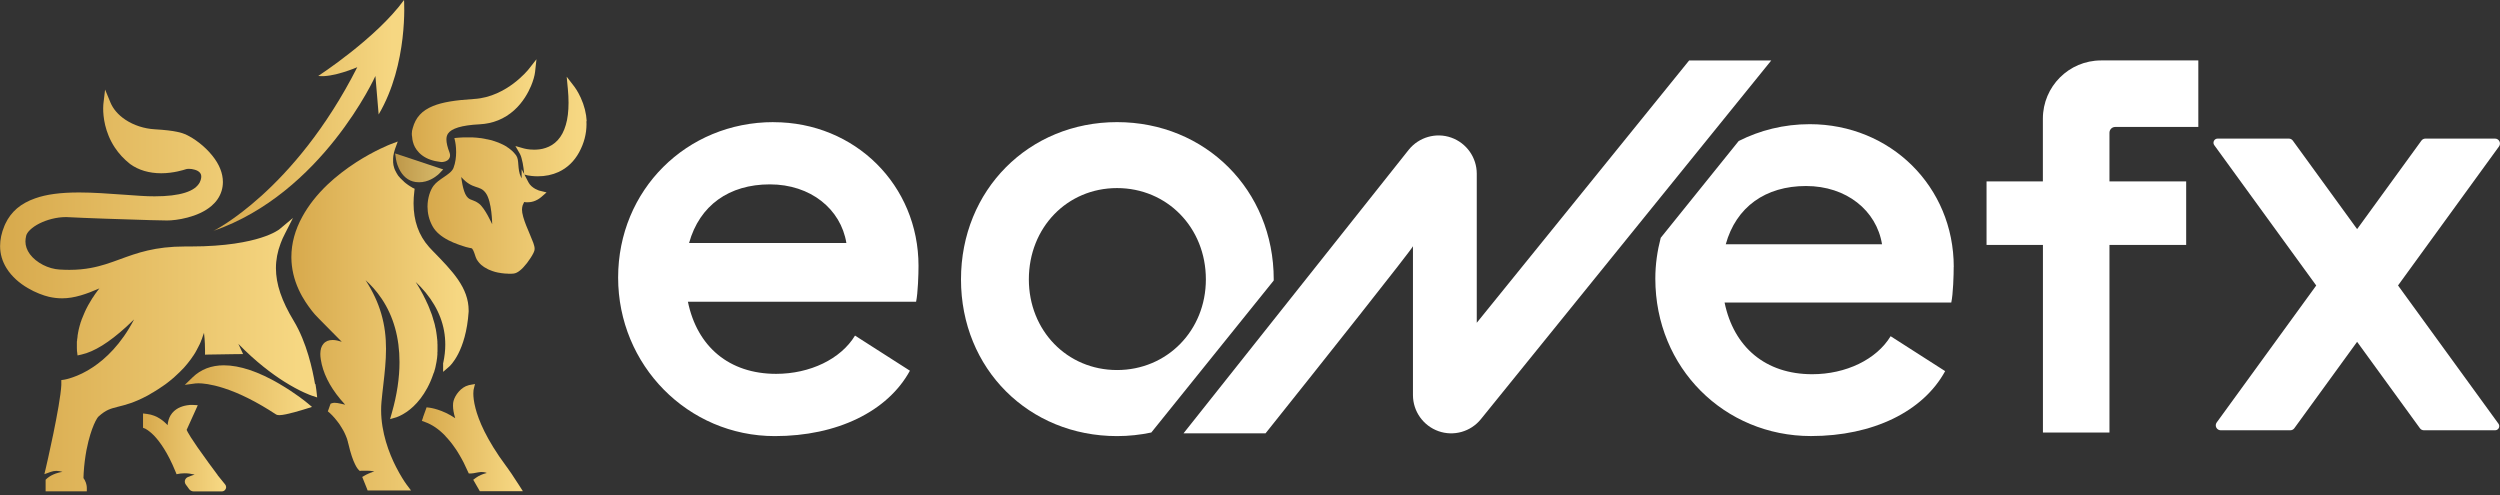
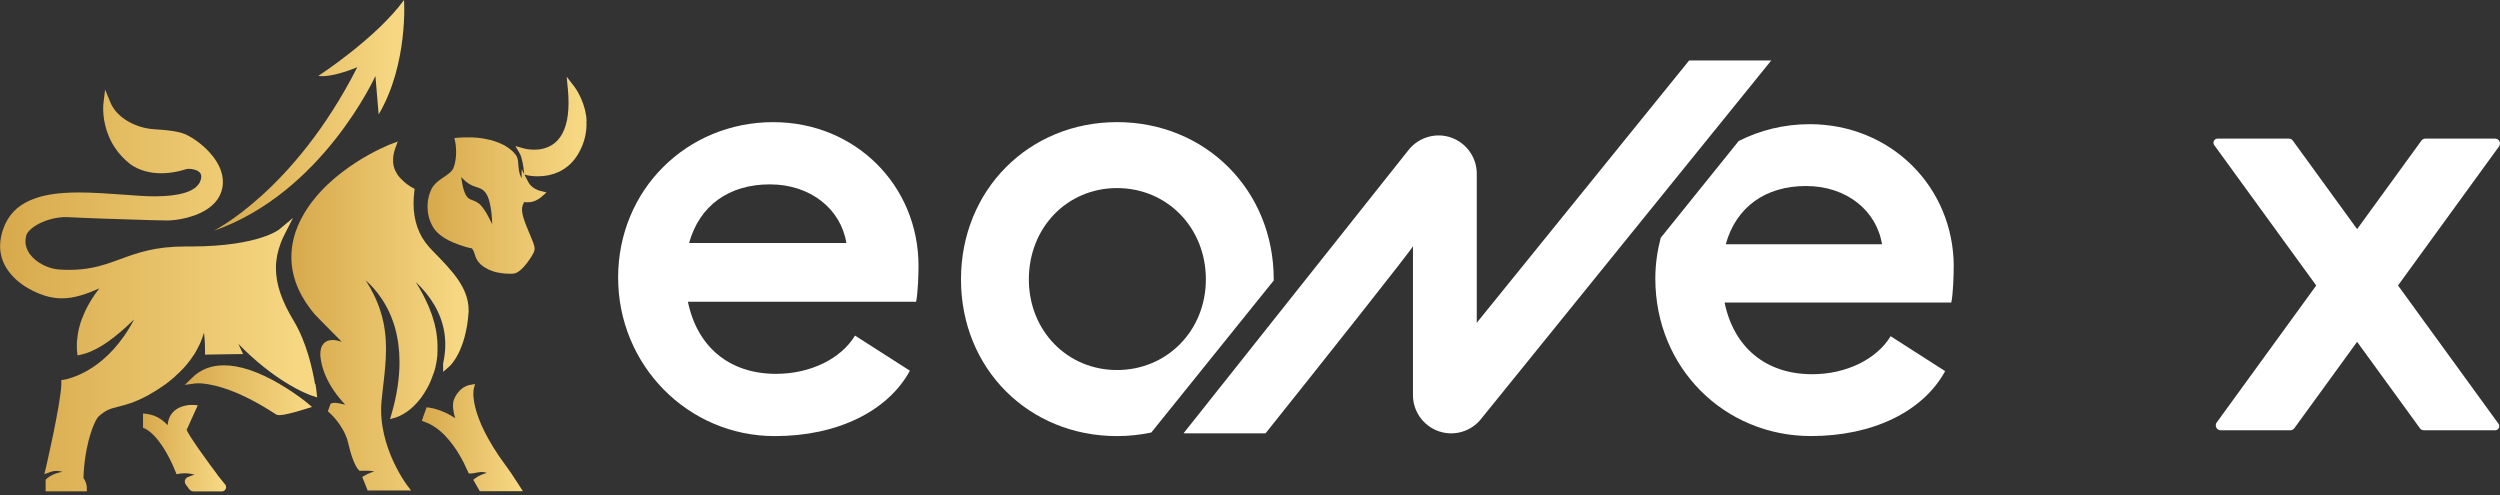
<svg xmlns="http://www.w3.org/2000/svg" width="207" height="41" viewBox="0 0 207 41" fill="none">
  <rect x="0" y="0" width="207" height="41" fill="#333333" stroke="none" />
  <g clip-path="url(#clip0_2133_466)">
    <path d="M17.654 19.125C26.701 15.992 31.084 6.293 31.084 6.293L31.352 9.477C33.821 5.295 33.454 -2.86102e-05 33.454 -2.86102e-05C31.156 3.168 26.351 6.288 26.351 6.288C27.532 6.45 29.583 5.564 29.583 5.564C24.356 15.847 17.65 19.134 17.65 19.134L17.654 19.125Z" fill="url(#paint0_linear_2133_466)" />
    <path d="M26.087 31.821C25.887 30.623 25.396 28.347 24.322 26.569C23.324 24.919 22.847 23.525 22.847 22.203C22.847 21.508 22.979 20.83 23.239 20.144C23.333 19.884 23.452 19.62 23.589 19.36L24.258 18.047L23.124 18.993C23.124 18.993 23.115 19.002 23.107 19.006C23.094 19.014 23.073 19.031 23.047 19.048C22.992 19.087 22.902 19.142 22.779 19.206C22.536 19.338 22.156 19.513 21.602 19.688C20.57 20.016 18.72 20.408 15.795 20.408H15.331C12.824 20.408 11.357 20.945 9.946 21.461C9.537 21.611 9.153 21.751 8.744 21.879C8.057 22.092 7.094 22.344 5.751 22.344C5.491 22.344 5.222 22.335 4.945 22.318H4.937C4.476 22.293 3.986 22.152 3.555 21.93C3.121 21.704 2.737 21.398 2.477 21.048C2.229 20.711 2.106 20.357 2.106 19.991C2.106 19.846 2.127 19.701 2.161 19.551V19.543C2.195 19.377 2.319 19.193 2.511 19.014C2.703 18.835 2.959 18.656 3.265 18.503C3.879 18.196 4.672 17.974 5.47 17.974C5.542 17.974 5.615 17.974 5.683 17.983C6.911 18.051 10.402 18.17 12.432 18.226C13.109 18.247 13.621 18.255 13.838 18.255C14.209 18.255 14.84 18.196 15.531 18.012C16.217 17.833 16.951 17.531 17.518 17.045C17.893 16.721 18.191 16.316 18.345 15.812C18.345 15.804 18.345 15.796 18.353 15.787C18.422 15.553 18.456 15.314 18.456 15.071C18.456 14.354 18.166 13.617 17.594 12.905C16.925 12.061 16.047 11.451 15.433 11.161H15.424V11.153H15.416C15.416 11.153 15.39 11.14 15.377 11.131C15.228 11.072 15.024 10.986 14.636 10.91C14.252 10.829 13.685 10.756 12.811 10.705C11.937 10.654 11.072 10.373 10.381 9.912C9.793 9.52 9.366 9.025 9.145 8.488L8.701 7.414L8.565 8.565C8.565 8.591 8.543 8.74 8.543 8.983C8.543 9.631 8.663 10.935 9.503 12.21C9.839 12.722 10.266 13.178 10.76 13.57H10.769V13.579C11.477 14.09 12.351 14.346 13.357 14.346C14.363 14.346 15.25 14.06 15.412 14.005C15.412 14.005 15.454 13.992 15.497 13.988C15.535 13.979 15.586 13.979 15.646 13.979C15.787 13.979 15.962 14.001 16.124 14.052C16.29 14.099 16.439 14.175 16.537 14.282C16.622 14.376 16.665 14.482 16.665 14.623C16.665 14.755 16.627 14.913 16.541 15.092V15.101C16.439 15.284 16.294 15.45 16.09 15.595C15.889 15.74 15.629 15.859 15.318 15.957C14.695 16.154 13.851 16.256 12.798 16.256C12.444 16.256 12.065 16.243 11.673 16.218C11.178 16.192 10.671 16.154 10.176 16.115C8.974 16.03 7.729 15.936 6.557 15.936C5.005 15.936 3.845 16.09 2.899 16.427C2.311 16.635 1.816 16.908 1.407 17.253C1.002 17.603 0.682 18.021 0.447 18.52C0.413 18.592 0.388 18.652 0.362 18.712C0.123 19.287 0.008 19.841 0.008 20.374C0.008 21.018 0.183 21.628 0.533 22.195C0.98 22.919 1.633 23.461 2.289 23.845C2.941 24.233 3.602 24.467 4.046 24.574C4.425 24.659 4.779 24.701 5.137 24.701C5.632 24.701 6.135 24.62 6.685 24.459C7.158 24.322 7.665 24.126 8.232 23.879C8.211 23.904 8.194 23.93 8.173 23.951C8.155 23.977 8.138 23.994 8.121 24.019C8.1 24.045 8.083 24.07 8.066 24.092L8.057 24.1C8.057 24.1 8.032 24.139 8.019 24.156C8.002 24.181 7.985 24.198 7.968 24.224L7.959 24.233L7.951 24.25C7.951 24.25 7.925 24.284 7.912 24.297C7.9 24.322 7.883 24.339 7.87 24.36L7.861 24.373L7.849 24.39C7.849 24.39 7.827 24.42 7.819 24.437C7.802 24.459 7.789 24.476 7.776 24.497L7.768 24.514L7.755 24.535C7.755 24.535 7.733 24.561 7.729 24.574C7.704 24.612 7.682 24.646 7.657 24.676C7.64 24.706 7.623 24.731 7.601 24.761L7.593 24.778C7.593 24.778 7.567 24.821 7.554 24.846C7.546 24.859 7.533 24.876 7.529 24.889L7.516 24.91L7.507 24.923C7.507 24.923 7.482 24.962 7.473 24.979C7.465 24.996 7.452 25.013 7.444 25.03L7.435 25.047L7.426 25.055C7.426 25.055 7.405 25.094 7.397 25.111C7.384 25.128 7.371 25.149 7.362 25.166L7.354 25.179V25.188C7.354 25.188 7.328 25.226 7.316 25.243C7.307 25.264 7.29 25.281 7.282 25.307C7.273 25.332 7.256 25.349 7.247 25.375C7.235 25.401 7.222 25.418 7.209 25.443C7.2 25.465 7.188 25.486 7.179 25.507C7.166 25.533 7.154 25.55 7.141 25.576C7.132 25.597 7.119 25.614 7.111 25.639C7.102 25.661 7.09 25.682 7.081 25.708C7.073 25.729 7.06 25.746 7.051 25.767C7.043 25.793 7.03 25.81 7.021 25.835C7.013 25.857 7 25.874 6.996 25.895C6.987 25.916 6.975 25.938 6.966 25.963C6.957 25.98 6.949 26.002 6.94 26.019V26.032C6.932 26.049 6.923 26.07 6.915 26.087C6.906 26.104 6.902 26.117 6.894 26.134V26.142L6.885 26.155C6.876 26.172 6.872 26.189 6.864 26.211C6.855 26.224 6.855 26.236 6.847 26.249L6.838 26.262V26.279C6.838 26.279 6.821 26.313 6.813 26.33C6.804 26.343 6.804 26.356 6.8 26.369L6.791 26.386L6.783 26.403C6.783 26.403 6.77 26.437 6.761 26.454V26.462C6.74 26.518 6.723 26.573 6.702 26.637L6.693 26.65C6.693 26.65 6.685 26.671 6.685 26.68C6.676 26.697 6.672 26.718 6.663 26.735V26.744V26.756C6.663 26.756 6.655 26.782 6.651 26.791C6.642 26.812 6.638 26.829 6.633 26.846V26.855V26.867C6.633 26.867 6.621 26.893 6.616 26.906C6.616 26.927 6.608 26.944 6.599 26.961V26.974C6.599 26.974 6.591 26.999 6.587 27.012C6.578 27.034 6.578 27.051 6.57 27.076C6.57 27.089 6.561 27.106 6.557 27.123C6.548 27.144 6.548 27.161 6.544 27.183C6.535 27.195 6.535 27.213 6.531 27.23C6.523 27.251 6.523 27.268 6.518 27.285C6.518 27.302 6.51 27.319 6.506 27.332C6.506 27.353 6.497 27.37 6.497 27.387C6.497 27.404 6.489 27.417 6.489 27.434C6.48 27.451 6.48 27.473 6.476 27.49C6.471 27.507 6.467 27.52 6.467 27.537C6.467 27.554 6.459 27.571 6.459 27.592C6.459 27.601 6.459 27.618 6.45 27.63V27.639C6.45 27.639 6.45 27.677 6.442 27.69C6.442 27.703 6.442 27.716 6.433 27.724V27.733V27.741C6.433 27.754 6.433 27.767 6.425 27.78V27.809V27.835C6.425 27.835 6.416 27.861 6.416 27.873V27.899V27.912C6.408 27.971 6.399 28.031 6.39 28.091V28.099L6.382 28.129C6.382 28.138 6.382 28.151 6.382 28.159V28.21L6.373 28.24V28.257L6.365 28.287V28.33V28.359V28.389C6.365 28.402 6.365 28.415 6.365 28.428V28.457V28.496V28.521V28.56V28.585V28.747V28.756V28.807C6.365 28.909 6.373 28.986 6.373 29.037V29.046C6.373 29.08 6.373 29.101 6.382 29.105L6.42 29.43L6.744 29.357C7.269 29.242 7.84 28.99 8.462 28.607C9.081 28.223 9.75 27.703 10.462 27.055C10.692 26.846 10.91 26.641 11.101 26.45C10.027 28.521 8.718 29.715 7.729 30.38C7.068 30.828 6.471 31.088 6.037 31.237C5.636 31.382 5.376 31.425 5.337 31.433L5.077 31.472V31.732C5.077 31.783 5.077 31.834 5.077 31.889C5.056 32.307 4.967 32.934 4.847 33.65C4.724 34.366 4.57 35.164 4.417 35.91C4.11 37.402 3.811 38.689 3.803 38.719L3.675 39.261L4.199 39.073C4.353 39.018 4.51 38.988 4.672 38.988C4.843 38.988 5.013 39.022 5.175 39.073C5.056 39.09 4.932 39.111 4.822 39.145C4.216 39.307 3.888 39.614 3.871 39.636L3.777 39.721V40.685H7.188V40.386C7.188 40.331 7.179 40.049 7.017 39.751C6.987 39.696 6.949 39.64 6.911 39.585C6.911 39.444 6.919 39.299 6.928 39.163C6.97 38.446 7.06 37.815 7.158 37.278C7.26 36.741 7.38 36.298 7.482 35.965C7.674 35.343 7.878 34.895 8.032 34.652C8.083 34.571 8.126 34.516 8.16 34.486C8.467 34.209 8.718 34.042 8.974 33.927C9.234 33.812 9.494 33.748 9.814 33.667C10.381 33.526 11.097 33.347 12.159 32.785C12.218 32.755 12.278 32.721 12.338 32.687C12.351 32.678 12.363 32.674 12.376 32.661L12.393 32.653C12.432 32.627 12.474 32.606 12.513 32.58C12.534 32.572 12.551 32.554 12.576 32.542C12.615 32.52 12.653 32.499 12.696 32.474L12.717 32.465C12.717 32.465 12.743 32.448 12.751 32.439C12.807 32.405 12.862 32.375 12.918 32.341L12.939 32.328L12.947 32.32C12.994 32.294 13.037 32.265 13.08 32.235C13.092 32.226 13.109 32.218 13.122 32.209L13.135 32.201C13.169 32.179 13.207 32.158 13.237 32.132C13.259 32.12 13.276 32.107 13.293 32.094C13.331 32.069 13.365 32.043 13.399 32.022L13.416 32.013C13.416 32.013 13.438 32 13.446 31.992C13.497 31.958 13.549 31.919 13.595 31.889L13.613 31.877L13.625 31.868C13.664 31.838 13.702 31.813 13.745 31.783L13.779 31.757L13.787 31.749C13.826 31.723 13.86 31.693 13.89 31.672L13.898 31.663L13.932 31.638C13.971 31.608 14.013 31.578 14.052 31.544L14.06 31.536C14.111 31.497 14.158 31.459 14.205 31.421C14.252 31.382 14.295 31.344 14.337 31.305L14.346 31.297H14.354C14.397 31.259 14.44 31.22 14.478 31.182C14.751 30.939 15.007 30.687 15.241 30.436C15.313 30.35 15.39 30.265 15.459 30.18V30.171H15.467C15.501 30.133 15.531 30.09 15.565 30.052C15.629 29.967 15.693 29.886 15.753 29.805L15.77 29.788C15.795 29.749 15.825 29.715 15.851 29.672C15.881 29.63 15.906 29.587 15.936 29.549L15.944 29.54V29.532C15.97 29.502 15.991 29.468 16.017 29.434L16.034 29.408C16.085 29.336 16.132 29.259 16.175 29.186L16.188 29.161V29.152C16.209 29.127 16.226 29.097 16.243 29.067V29.059L16.252 29.041C16.273 29.003 16.294 28.969 16.315 28.935V28.926V28.918C16.332 28.888 16.349 28.858 16.367 28.828L16.384 28.794C16.396 28.769 16.413 28.739 16.426 28.713V28.705L16.439 28.688C16.456 28.654 16.473 28.619 16.49 28.585L16.499 28.564L16.507 28.555C16.516 28.53 16.533 28.5 16.546 28.479L16.558 28.445C16.571 28.419 16.584 28.389 16.597 28.359V28.351L16.605 28.342C16.618 28.308 16.631 28.274 16.644 28.244L16.652 28.219V28.21C16.665 28.185 16.678 28.163 16.686 28.138V28.129L16.699 28.104C16.708 28.07 16.725 28.04 16.738 28.01V28.001V27.993C16.746 27.967 16.759 27.942 16.767 27.916L16.776 27.882C16.776 27.882 16.793 27.839 16.801 27.814V27.805L16.81 27.788C16.819 27.758 16.831 27.728 16.84 27.699L16.848 27.686V27.677C16.857 27.652 16.865 27.63 16.874 27.609L16.882 27.579C16.882 27.579 16.891 27.562 16.891 27.554C16.972 28.206 16.976 28.833 16.976 29.007V29.366L17.283 29.357L19.466 29.323H19.662L20.127 29.314L19.931 28.892L19.735 28.47C21.188 29.967 22.527 30.956 23.491 31.57C24.868 32.444 25.776 32.746 25.814 32.759L26.262 32.908L26.21 32.444C26.21 32.444 26.185 32.184 26.117 31.774L26.087 31.821Z" fill="url(#paint1_linear_2133_466)" />
    <path d="M42.386 39.273C42.386 39.273 42.377 39.261 42.377 39.252C42.368 39.244 42.368 39.239 42.36 39.231C42.258 39.077 42.113 38.864 41.993 38.706C41.959 38.664 41.925 38.621 41.895 38.574C41.077 37.474 40.51 36.519 40.113 35.726C39.717 34.929 39.495 34.285 39.371 33.804C39.226 33.249 39.192 32.844 39.192 32.584C39.192 32.375 39.218 32.265 39.218 32.248L39.329 31.791L38.864 31.881C38.838 31.889 38.813 31.889 38.796 31.898C38.48 31.979 38.203 32.179 37.99 32.422C37.777 32.661 37.619 32.947 37.551 33.203C37.521 33.309 37.508 33.437 37.508 33.582C37.508 33.872 37.564 34.221 37.692 34.627C36.609 33.893 35.624 33.765 35.564 33.757L35.321 33.727L35.24 33.957L35.027 34.545V34.567L34.929 34.848L35.206 34.95C35.782 35.155 36.34 35.539 36.873 36.093V36.102C36.92 36.148 36.967 36.2 37.01 36.251L37.026 36.268C37.09 36.34 37.154 36.413 37.218 36.489C37.244 36.524 37.274 36.553 37.299 36.588C37.342 36.643 37.385 36.698 37.431 36.754C37.474 36.813 37.521 36.877 37.572 36.95C37.611 37.001 37.645 37.048 37.675 37.095C37.713 37.15 37.751 37.206 37.79 37.261C37.828 37.317 37.862 37.372 37.896 37.427C37.913 37.453 37.93 37.483 37.947 37.513C37.973 37.555 38.003 37.598 38.024 37.641C38.058 37.696 38.088 37.747 38.118 37.803C38.139 37.841 38.156 37.875 38.178 37.905C38.233 38.003 38.284 38.101 38.335 38.195C38.361 38.242 38.382 38.284 38.404 38.327C38.557 38.634 38.659 38.86 38.706 38.971C38.715 38.996 38.728 39.013 38.732 39.026L38.813 39.201H39H39.017C39.128 39.201 39.243 39.175 39.38 39.15C39.52 39.124 39.67 39.094 39.819 39.082C39.955 39.082 40.053 39.09 40.126 39.107C40.198 39.12 40.25 39.137 40.305 39.163C39.951 39.248 39.644 39.389 39.401 39.563L39.184 39.725L39.32 39.96L39.644 40.523L39.729 40.672H43.294L42.999 40.207C42.999 40.207 42.68 39.713 42.381 39.265L42.386 39.273Z" fill="url(#paint2_linear_2133_466)" />
-     <path d="M33.181 12.858L32.716 12.705L32.789 13.191C32.789 13.191 32.84 13.544 33.019 13.924C33.168 14.248 33.36 14.512 33.595 14.708C33.829 14.904 34.102 15.024 34.405 15.071C34.503 15.084 34.601 15.092 34.699 15.092C35.078 15.092 35.415 14.985 35.684 14.853C35.948 14.721 36.148 14.568 36.259 14.474C36.327 14.418 36.361 14.376 36.37 14.371L36.626 14.103L36.698 14.026L36.246 13.877L33.185 12.858H33.181Z" fill="url(#paint3_linear_2133_466)" />
    <path d="M35.918 30.892L35.931 30.849V30.841C35.939 30.815 35.948 30.794 35.956 30.768V30.76C35.956 30.76 35.965 30.734 35.969 30.721V30.713L35.978 30.687V30.679C35.978 30.679 35.986 30.64 35.995 30.623V30.615L36.003 30.598L36.012 30.576V30.564C36.012 30.564 36.02 30.529 36.029 30.512V30.504L36.037 30.474C36.037 30.474 36.037 30.453 36.046 30.44V30.427L36.054 30.414V30.393C36.054 30.393 36.063 30.363 36.067 30.346L36.076 30.291C36.076 30.269 36.084 30.252 36.089 30.235V30.227C36.089 30.227 36.097 30.197 36.097 30.18V30.171L36.106 30.154C36.106 30.12 36.114 30.09 36.123 30.056V30.043C36.123 30.043 36.131 30.026 36.131 30.018C36.131 30.009 36.131 29.997 36.14 29.992V29.975C36.148 29.95 36.148 29.92 36.153 29.894V29.886C36.153 29.886 36.161 29.873 36.161 29.864C36.161 29.856 36.161 29.847 36.161 29.839V29.826C36.17 29.8 36.17 29.775 36.174 29.753V29.736C36.174 29.736 36.174 29.711 36.182 29.698C36.182 29.681 36.182 29.668 36.191 29.655V29.621C36.191 29.621 36.199 29.587 36.199 29.566V29.54V29.528C36.199 29.506 36.199 29.489 36.208 29.472C36.208 29.455 36.208 29.442 36.208 29.43C36.208 29.404 36.208 29.387 36.217 29.361V29.336C36.217 29.336 36.217 29.306 36.217 29.293V29.276V29.267C36.217 29.25 36.217 29.233 36.217 29.221V29.169C36.217 29.169 36.217 29.127 36.225 29.105V29.012V28.926C36.225 28.914 36.225 28.901 36.225 28.888V28.722C36.225 28.683 36.225 28.649 36.225 28.615V28.521C36.225 28.492 36.225 28.462 36.217 28.432V28.385C36.217 28.385 36.217 28.355 36.217 28.342C36.217 28.317 36.217 28.3 36.217 28.274C36.217 28.249 36.217 28.232 36.208 28.206V28.18V28.142V28.134L36.199 28.095C36.199 28.07 36.199 28.048 36.191 28.027C36.191 27.984 36.182 27.942 36.178 27.895C36.178 27.878 36.178 27.861 36.17 27.839V27.826C36.161 27.797 36.161 27.762 36.157 27.728C36.157 27.707 36.148 27.686 36.148 27.66C36.14 27.622 36.14 27.588 36.131 27.549V27.532C36.131 27.532 36.123 27.507 36.123 27.494C36.114 27.443 36.106 27.392 36.097 27.336C36.097 27.323 36.089 27.311 36.089 27.294V27.276C36.08 27.238 36.072 27.204 36.063 27.17C36.054 27.144 36.054 27.127 36.046 27.102C36.037 27.063 36.029 27.025 36.02 26.982V26.965C36.02 26.965 36.012 26.94 36.012 26.927C35.999 26.872 35.982 26.816 35.969 26.761C35.969 26.752 35.961 26.739 35.961 26.727L35.952 26.709C35.944 26.671 35.931 26.624 35.918 26.586C35.91 26.56 35.905 26.543 35.897 26.522C35.888 26.484 35.871 26.437 35.858 26.398V26.377C35.858 26.377 35.85 26.351 35.846 26.343C35.824 26.283 35.807 26.224 35.79 26.164C35.79 26.155 35.782 26.147 35.782 26.138V26.125C35.76 26.074 35.743 26.027 35.726 25.976C35.718 25.959 35.713 25.938 35.705 25.921C35.688 25.878 35.671 25.831 35.654 25.789L35.645 25.772C35.645 25.772 35.637 25.746 35.632 25.733C35.607 25.665 35.581 25.605 35.56 25.55V25.541C35.534 25.482 35.509 25.418 35.479 25.345L35.466 25.32V25.311C35.441 25.252 35.411 25.192 35.385 25.132L35.377 25.119L35.368 25.102C35.334 25.03 35.304 24.966 35.274 24.898L35.266 24.872L35.257 24.859C35.232 24.804 35.202 24.748 35.176 24.693C35.168 24.672 35.155 24.655 35.146 24.638C35.121 24.578 35.091 24.518 35.061 24.463L35.053 24.45L35.044 24.429C35.01 24.365 34.972 24.297 34.933 24.224C34.925 24.211 34.92 24.198 34.908 24.186L34.899 24.164C34.873 24.113 34.844 24.062 34.814 24.011L34.805 23.998C34.805 23.998 34.788 23.964 34.78 23.947C34.737 23.87 34.694 23.802 34.656 23.738L34.648 23.73V23.721C34.609 23.657 34.567 23.597 34.528 23.525C34.515 23.503 34.507 23.486 34.49 23.469V23.461C34.464 23.422 34.439 23.388 34.417 23.346C34.686 23.597 34.967 23.887 35.24 24.22C36.327 25.546 36.869 26.987 36.869 28.53C36.869 29.024 36.813 29.523 36.703 30.031L36.69 30.061V30.79L37.184 30.363C37.223 30.333 37.568 30.022 37.939 29.302C38.306 28.585 38.694 27.456 38.804 25.801V25.789C38.804 25.763 38.804 25.733 38.804 25.712C38.804 24.765 38.468 23.951 37.935 23.167C37.397 22.382 36.656 21.619 35.833 20.779L35.679 20.617C35.624 20.562 35.577 20.506 35.526 20.451C34.673 19.492 34.243 18.285 34.243 16.84C34.243 16.52 34.264 16.188 34.306 15.847L34.332 15.629L34.136 15.535L34.127 15.527H34.119V15.518H34.11L34.102 15.51H34.093V15.501L34.081 15.493H34.072L34.059 15.484L34.051 15.476L34.038 15.467H34.029L34.012 15.454H34.004L33.987 15.442L33.978 15.433L33.961 15.425H33.953L33.936 15.408L33.927 15.399L33.906 15.39L33.897 15.382L33.872 15.369L33.863 15.361L33.838 15.344H33.829C33.829 15.344 33.812 15.326 33.803 15.318H33.795C33.795 15.318 33.774 15.301 33.761 15.292C33.71 15.254 33.658 15.22 33.612 15.182C33.612 15.182 33.586 15.156 33.573 15.152L33.565 15.143C33.565 15.143 33.543 15.126 33.535 15.118L33.522 15.109C33.522 15.109 33.505 15.092 33.496 15.084L33.488 15.075H33.479C33.479 15.075 33.462 15.054 33.454 15.049L33.441 15.037C33.441 15.037 33.42 15.024 33.416 15.011L33.407 15.002V14.994C33.407 14.994 33.381 14.981 33.377 14.968L33.36 14.956C33.36 14.956 33.343 14.943 33.334 14.93L33.317 14.917C33.317 14.917 33.3 14.9 33.292 14.892L33.275 14.875C33.275 14.875 33.258 14.858 33.249 14.849L33.232 14.832C33.232 14.832 33.215 14.815 33.207 14.806L33.19 14.794C33.19 14.794 33.172 14.772 33.164 14.764L33.147 14.751C33.147 14.751 33.134 14.73 33.121 14.725L33.113 14.708C33.104 14.7 33.096 14.687 33.087 14.678H33.079L33.07 14.661C33.062 14.653 33.053 14.644 33.045 14.636V14.627L33.032 14.619C33.023 14.61 33.015 14.598 33.006 14.589L32.998 14.58L32.989 14.572C32.989 14.572 32.972 14.546 32.964 14.538V14.529L32.955 14.521C32.947 14.512 32.938 14.495 32.929 14.487V14.478L32.921 14.47C32.912 14.457 32.904 14.444 32.895 14.431V14.423C32.87 14.384 32.853 14.35 32.827 14.32V14.312C32.827 14.312 32.806 14.278 32.797 14.261V14.248C32.789 14.235 32.78 14.222 32.772 14.21V14.201L32.763 14.193C32.755 14.184 32.75 14.167 32.746 14.154L32.738 14.146V14.137C32.738 14.137 32.721 14.111 32.712 14.099V14.086L32.703 14.077C32.703 14.069 32.695 14.052 32.691 14.043C32.691 14.035 32.691 14.035 32.682 14.026V14.018C32.682 14.018 32.669 13.992 32.665 13.979C32.665 13.971 32.657 13.966 32.657 13.962V13.954C32.657 13.954 32.648 13.928 32.644 13.915C32.644 13.907 32.635 13.903 32.635 13.89C32.635 13.89 32.627 13.864 32.627 13.851C32.627 13.843 32.618 13.834 32.618 13.826C32.618 13.813 32.61 13.8 32.61 13.787C32.61 13.779 32.61 13.77 32.601 13.762C32.601 13.753 32.593 13.736 32.593 13.723C32.593 13.715 32.593 13.707 32.584 13.698C32.584 13.685 32.576 13.672 32.576 13.66C32.576 13.651 32.576 13.638 32.576 13.63C32.576 13.621 32.567 13.604 32.567 13.591C32.567 13.583 32.567 13.57 32.567 13.566C32.567 13.553 32.567 13.54 32.559 13.523C32.559 13.515 32.559 13.506 32.559 13.498C32.559 13.485 32.559 13.472 32.55 13.459V13.451C32.55 13.451 32.55 13.438 32.55 13.429C32.55 13.412 32.55 13.399 32.55 13.383V13.357C32.55 13.357 32.55 13.323 32.55 13.306V13.28C32.55 13.28 32.55 13.246 32.55 13.229V13.203C32.55 13.203 32.55 13.165 32.55 13.148V13.11C32.55 13.084 32.55 13.058 32.559 13.033V12.999C32.559 12.969 32.567 12.935 32.571 12.896C32.597 12.717 32.644 12.525 32.708 12.338L32.934 11.716L32.316 11.95C32.26 11.976 31.032 12.449 29.51 13.425C28.619 14.001 27.814 14.627 27.114 15.288C26.24 16.124 25.541 17.011 25.034 17.94C24.428 19.036 24.126 20.161 24.126 21.278V21.359C24.139 22.242 24.339 23.124 24.731 23.977C25.098 24.774 25.524 25.341 25.759 25.648C25.788 25.686 25.818 25.725 25.84 25.755C25.895 25.827 25.972 25.921 26.07 26.032C26.168 26.138 26.287 26.266 26.424 26.403C26.692 26.68 27.025 27.012 27.379 27.37C27.656 27.647 27.988 27.98 28.299 28.3C28.044 28.215 27.788 28.151 27.545 28.151C27.383 28.151 27.238 28.176 27.11 28.227C26.982 28.283 26.871 28.359 26.782 28.466C26.697 28.568 26.628 28.688 26.586 28.828C26.547 28.969 26.522 29.127 26.522 29.306C26.522 29.442 26.535 29.591 26.56 29.749C26.726 30.845 27.268 31.958 28.176 33.049C28.312 33.215 28.453 33.373 28.581 33.51C28.453 33.475 28.329 33.446 28.214 33.424C28.018 33.382 27.848 33.352 27.715 33.352C27.643 33.352 27.575 33.36 27.515 33.377L27.374 33.424L27.323 33.561L27.217 33.863L27.144 34.059L27.302 34.192C27.353 34.239 27.626 34.486 27.933 34.891L27.984 34.963L27.993 34.972L28.001 34.98C28.001 34.98 28.031 35.019 28.048 35.044L28.056 35.053L28.069 35.07C28.069 35.07 28.095 35.108 28.108 35.13L28.116 35.138C28.116 35.138 28.125 35.155 28.133 35.164C28.146 35.185 28.159 35.202 28.172 35.223C28.172 35.223 28.18 35.24 28.184 35.249L28.193 35.266C28.193 35.266 28.218 35.304 28.231 35.321C28.24 35.334 28.248 35.351 28.257 35.364C28.27 35.385 28.282 35.402 28.295 35.419C28.304 35.437 28.317 35.453 28.321 35.471C28.334 35.488 28.342 35.509 28.355 35.526L28.385 35.577C28.385 35.577 28.41 35.615 28.419 35.633C28.427 35.654 28.44 35.671 28.449 35.688C28.457 35.705 28.47 35.726 28.479 35.743C28.487 35.761 28.5 35.782 28.508 35.803C28.517 35.82 28.526 35.842 28.534 35.858C28.543 35.876 28.555 35.897 28.564 35.922C28.572 35.944 28.581 35.961 28.589 35.978C28.598 35.999 28.607 36.016 28.615 36.042L28.624 36.055C28.624 36.055 28.632 36.08 28.641 36.093C28.649 36.119 28.658 36.14 28.666 36.161V36.17L28.675 36.187C28.683 36.2 28.688 36.212 28.692 36.225C28.7 36.246 28.709 36.264 28.717 36.289V36.298L28.726 36.315C28.726 36.315 28.734 36.34 28.739 36.353C28.747 36.379 28.756 36.4 28.76 36.426V36.434L28.768 36.46C28.768 36.468 28.777 36.481 28.777 36.489C28.786 36.515 28.794 36.545 28.803 36.575V36.583L28.811 36.605C28.811 36.613 28.811 36.622 28.811 36.63C28.824 36.673 28.837 36.72 28.849 36.762C29.041 37.589 29.233 38.11 29.391 38.429C29.544 38.749 29.655 38.864 29.685 38.894L29.787 38.992L29.928 38.975H29.962H29.988H30.001H30.026H30.035H30.082C30.094 38.975 30.107 38.975 30.12 38.975H30.128C30.167 38.975 30.209 38.975 30.248 38.975H30.474C30.474 38.975 30.512 38.975 30.538 38.983H30.555C30.555 38.983 30.598 38.983 30.623 38.983H30.632C30.687 38.992 30.747 38.996 30.798 39.005L30.858 39.013H30.866C30.866 39.013 30.892 39.013 30.904 39.022H30.922C30.922 39.022 30.934 39.022 30.943 39.03C30.951 39.03 30.964 39.03 30.977 39.03C30.977 39.03 30.99 39.039 30.998 39.039H30.99C30.951 39.052 30.909 39.065 30.866 39.077H30.858L30.84 39.086C30.798 39.103 30.755 39.12 30.708 39.137H30.691C30.644 39.163 30.602 39.18 30.551 39.201H30.538C30.487 39.227 30.44 39.252 30.389 39.273H30.38C30.325 39.299 30.273 39.329 30.222 39.359L29.992 39.491L30.09 39.734L30.367 40.42L30.44 40.612H34.034L33.671 40.13C33.671 40.13 33.403 39.772 33.066 39.171L33.028 39.103C32.955 38.971 32.887 38.839 32.814 38.702L32.797 38.672C32.503 38.097 32.192 37.376 31.957 36.579C31.723 35.778 31.557 34.886 31.557 33.961C31.557 33.731 31.565 33.501 31.587 33.275C31.629 32.802 31.685 32.333 31.736 31.881C31.851 30.879 31.962 29.89 31.962 28.884C31.962 27.933 31.859 26.961 31.561 25.955C31.301 25.072 30.892 24.16 30.269 23.201C30.704 23.584 31.173 24.092 31.604 24.736C32.588 26.202 33.079 27.976 33.079 29.984C33.079 31.288 32.87 32.695 32.448 34.175L32.298 34.703L32.827 34.55C32.827 34.55 33.202 34.43 33.684 34.098C34.021 33.863 34.426 33.51 34.814 33.002C35.206 32.49 35.59 31.826 35.884 30.951L35.922 30.832L35.918 30.892Z" fill="url(#paint4_linear_2133_466)" />
    <path d="M48.58 10.049C48.546 9.392 48.38 8.735 48.086 8.092C47.83 7.533 47.57 7.192 47.557 7.175L46.922 6.352L47.02 7.384C47.058 7.78 47.075 8.151 47.075 8.505C47.075 9.209 47.003 9.827 46.849 10.343C46.7 10.859 46.478 11.281 46.18 11.605C45.881 11.933 45.536 12.129 45.191 12.244C44.85 12.364 44.504 12.393 44.223 12.393C43.754 12.393 43.404 12.3 43.392 12.295L42.675 12.091L43.046 12.734C43.093 12.82 43.14 12.939 43.178 13.071C43.217 13.203 43.255 13.361 43.281 13.506C43.336 13.809 43.374 14.103 43.387 14.252L43.4 14.414L43.191 14.013V14.768C43.17 14.73 43.153 14.691 43.132 14.649C42.978 14.342 42.944 13.971 42.918 13.638C42.91 13.48 42.893 13.336 42.871 13.208C42.846 13.075 42.803 12.96 42.731 12.858C42.701 12.82 42.671 12.777 42.633 12.739C42.624 12.726 42.611 12.713 42.603 12.705L42.594 12.692C42.573 12.666 42.556 12.645 42.53 12.619L42.42 12.508C42.42 12.508 42.381 12.47 42.356 12.453L42.347 12.444C42.347 12.444 42.334 12.436 42.326 12.428C42.326 12.428 42.313 12.419 42.304 12.41C42.279 12.389 42.258 12.372 42.232 12.351C42.215 12.342 42.198 12.325 42.181 12.312C42.155 12.295 42.134 12.274 42.108 12.257C42.096 12.248 42.078 12.236 42.066 12.227H42.057C42.032 12.206 42.006 12.189 41.985 12.172C41.972 12.163 41.959 12.155 41.946 12.146L41.938 12.138L41.929 12.129C41.904 12.116 41.882 12.104 41.857 12.091C41.848 12.082 41.836 12.078 41.827 12.074L41.814 12.065C41.75 12.031 41.686 11.997 41.622 11.963H41.614C41.614 11.963 41.605 11.954 41.597 11.954C41.571 11.941 41.554 11.929 41.529 11.924L41.516 11.916L41.499 11.907C41.499 11.907 41.469 11.895 41.456 11.886C41.431 11.877 41.409 11.869 41.388 11.861H41.379L41.371 11.852C41.349 11.843 41.332 11.835 41.315 11.826C41.29 11.818 41.264 11.805 41.239 11.796C41.213 11.788 41.196 11.78 41.17 11.771C41.145 11.762 41.119 11.754 41.098 11.745C41.072 11.737 41.047 11.728 41.026 11.72C41 11.711 40.979 11.703 40.953 11.694C40.927 11.686 40.898 11.677 40.876 11.669H40.864C40.864 11.669 40.829 11.652 40.808 11.647C40.778 11.639 40.748 11.63 40.723 11.622L40.702 11.613C40.702 11.613 40.676 11.605 40.663 11.605C40.62 11.596 40.578 11.583 40.539 11.575H40.518C40.471 11.558 40.42 11.549 40.369 11.536C40.36 11.536 40.352 11.536 40.343 11.536H40.331C40.292 11.528 40.258 11.519 40.22 11.511C40.211 11.511 40.198 11.502 40.19 11.502H40.177C40.143 11.494 40.109 11.489 40.075 11.481C40.062 11.481 40.049 11.481 40.036 11.473H40.028C39.994 11.464 39.96 11.464 39.925 11.455C39.913 11.455 39.9 11.455 39.883 11.447C39.849 11.447 39.815 11.438 39.781 11.434H39.742C39.704 11.426 39.67 11.421 39.631 11.417H39.606C39.563 11.409 39.52 11.409 39.474 11.4C39.342 11.392 39.209 11.379 39.073 11.374H39.064C39.026 11.374 38.992 11.374 38.953 11.374H38.932C38.898 11.374 38.868 11.374 38.834 11.374H38.813C38.779 11.374 38.749 11.374 38.723 11.374H38.408C38.135 11.383 37.969 11.4 37.96 11.4L37.623 11.43L37.696 11.767C37.696 11.767 37.768 12.112 37.768 12.589C37.768 12.977 37.721 13.459 37.547 13.911C37.491 14.047 37.38 14.184 37.231 14.312C37.082 14.44 36.903 14.563 36.724 14.683C36.425 14.887 36.106 15.101 35.897 15.382C35.76 15.561 35.637 15.817 35.547 16.107C35.458 16.401 35.398 16.742 35.398 17.104C35.398 17.633 35.517 18.209 35.828 18.754C36.076 19.198 36.523 19.581 37.146 19.901C37.389 20.025 37.657 20.14 37.943 20.242H37.952H37.96L37.969 20.251C37.994 20.259 38.016 20.268 38.041 20.276L38.067 20.285C38.092 20.293 38.118 20.302 38.144 20.31H38.152C38.182 20.323 38.207 20.332 38.237 20.34L38.254 20.349H38.263C38.263 20.349 38.306 20.361 38.327 20.37L38.348 20.378C38.374 20.387 38.404 20.396 38.425 20.404H38.433C38.459 20.413 38.48 20.421 38.506 20.43L38.531 20.438C38.531 20.438 38.57 20.447 38.587 20.451H38.595L38.608 20.459C38.634 20.468 38.651 20.468 38.676 20.477H38.685C38.706 20.477 38.723 20.485 38.74 20.489L38.757 20.498L38.804 20.506H38.817C38.817 20.506 38.851 20.519 38.868 20.523H38.885L38.919 20.532H38.928L38.966 20.541H38.979H39V20.549L39.022 20.558H39.03C39.03 20.558 39.039 20.558 39.047 20.558H39.056C39.056 20.558 39.064 20.558 39.073 20.57C39.081 20.579 39.099 20.592 39.111 20.609C39.137 20.647 39.167 20.698 39.197 20.758C39.252 20.877 39.299 21.018 39.329 21.112C39.371 21.244 39.41 21.359 39.461 21.453V21.461C39.486 21.5 39.512 21.542 39.546 21.589C39.555 21.598 39.559 21.606 39.563 21.615C39.593 21.657 39.623 21.696 39.653 21.73L39.666 21.747C39.691 21.777 39.721 21.811 39.751 21.841L39.759 21.849C39.759 21.849 39.768 21.858 39.772 21.862C39.806 21.896 39.84 21.926 39.874 21.956C39.883 21.956 39.883 21.965 39.891 21.969H39.9C39.934 22.003 39.968 22.028 40.002 22.054L40.015 22.062C40.053 22.088 40.088 22.114 40.134 22.143C40.143 22.143 40.147 22.152 40.16 22.156C40.237 22.207 40.322 22.25 40.407 22.293H40.416V22.301H40.424C40.454 22.318 40.48 22.331 40.514 22.344H40.522C40.591 22.378 40.659 22.404 40.736 22.429H40.744L40.753 22.438C40.778 22.446 40.808 22.459 40.838 22.463L40.864 22.472C40.889 22.48 40.919 22.489 40.944 22.497H40.953L40.97 22.506C41.004 22.514 41.034 22.523 41.068 22.532H41.077C41.111 22.54 41.149 22.549 41.179 22.557C41.213 22.566 41.247 22.57 41.277 22.578H41.294H41.303C41.328 22.587 41.358 22.587 41.384 22.595H41.405C41.435 22.604 41.46 22.608 41.49 22.613H41.507C41.571 22.621 41.639 22.634 41.703 22.638H41.712C41.737 22.638 41.767 22.647 41.797 22.647H41.818C41.844 22.647 41.865 22.647 41.891 22.655H41.912C41.938 22.655 41.959 22.655 41.98 22.655H42.002C42.027 22.655 42.057 22.655 42.083 22.664H42.215C42.334 22.664 42.441 22.664 42.53 22.651C42.697 22.63 42.867 22.549 43.05 22.399C43.234 22.254 43.426 22.05 43.635 21.781C43.831 21.521 44.052 21.197 44.172 20.941C44.21 20.856 44.244 20.779 44.257 20.711C44.266 20.673 44.266 20.634 44.266 20.592C44.266 20.459 44.227 20.302 44.159 20.11C44.087 19.914 43.989 19.675 43.861 19.377C43.669 18.929 43.451 18.417 43.323 17.961C43.251 17.705 43.221 17.514 43.221 17.356C43.221 17.215 43.247 17.104 43.276 17.002C43.311 16.908 43.349 16.823 43.4 16.725L43.43 16.733C43.43 16.733 43.532 16.75 43.66 16.75C43.788 16.75 43.963 16.738 44.163 16.678C44.368 16.614 44.594 16.503 44.816 16.316L45.255 15.932L44.688 15.791H44.679C44.679 15.791 44.666 15.791 44.658 15.783C44.636 15.774 44.611 15.77 44.577 15.757C44.509 15.732 44.419 15.693 44.317 15.638C44.121 15.527 43.886 15.352 43.754 15.092L43.421 14.453L43.6 14.499C43.6 14.499 43.643 14.508 43.703 14.525C43.848 14.551 44.151 14.598 44.53 14.598C45.152 14.598 45.732 14.478 46.252 14.239C46.968 13.907 47.54 13.361 47.949 12.615C48.354 11.873 48.563 11.089 48.563 10.274C48.563 10.189 48.563 10.104 48.554 10.019L48.58 10.049ZM40.748 18.558C40.748 18.558 40.147 17.219 39.661 16.861C39.226 16.537 39.009 16.601 38.77 16.397C38.762 16.388 38.753 16.384 38.745 16.375C38.711 16.341 38.672 16.303 38.638 16.252C38.314 15.83 38.19 14.657 38.19 14.657C39.158 15.749 39.721 15.28 40.228 15.992C40.736 16.704 40.753 18.558 40.753 18.558H40.748Z" fill="url(#paint5_linear_2133_466)" />
-     <path d="M34.251 11.95C34.366 12.244 34.579 12.589 34.967 12.875C35.36 13.165 35.867 13.34 36.468 13.408C36.494 13.408 36.515 13.417 36.545 13.417C36.596 13.417 36.673 13.417 36.758 13.395C36.843 13.378 36.937 13.348 37.026 13.293C37.082 13.255 37.142 13.208 37.18 13.144C37.227 13.08 37.265 12.986 37.265 12.862C37.265 12.794 37.252 12.722 37.223 12.641C37.044 12.176 36.963 11.822 36.963 11.549C36.963 11.353 37.005 11.2 37.09 11.068C37.163 10.961 37.265 10.863 37.406 10.778C37.547 10.692 37.73 10.611 37.947 10.547C38.382 10.415 38.971 10.33 39.717 10.292C40.808 10.236 41.772 9.844 42.565 9.136C43.311 8.467 43.737 7.665 43.971 7.115C44.146 6.698 44.27 6.271 44.304 5.956L44.419 4.907L43.767 5.738C43.767 5.738 43.302 6.322 42.518 6.911C41.801 7.452 40.65 8.113 39.261 8.194C37.628 8.296 36.604 8.471 35.846 8.782C35.398 8.966 35.035 9.2 34.758 9.503C34.481 9.806 34.294 10.168 34.179 10.594C34.123 10.748 34.098 10.91 34.098 11.072C34.098 11.157 34.106 11.246 34.123 11.332C34.123 11.421 34.149 11.66 34.255 11.95H34.251Z" fill="url(#paint6_linear_2133_466)" />
    <path d="M23.166 31.8C21.41 30.772 19.854 30.248 18.532 30.248C18.017 30.248 17.543 30.333 17.113 30.495C16.678 30.662 16.298 30.905 15.957 31.233L15.301 31.868L16.213 31.744H16.222C16.222 31.744 16.243 31.744 16.26 31.744C16.298 31.744 16.349 31.736 16.422 31.736C16.746 31.736 17.454 31.791 18.528 32.137C19.845 32.559 21.295 33.292 22.834 34.302C22.872 34.328 22.919 34.345 22.966 34.358C23.017 34.366 23.069 34.375 23.132 34.375C23.273 34.375 23.465 34.345 23.678 34.302C23.896 34.255 24.134 34.196 24.36 34.136C24.816 34.013 25.221 33.885 25.307 33.859L25.835 33.693L25.409 33.339C25.371 33.305 24.463 32.559 23.166 31.804V31.8Z" fill="url(#paint7_linear_2133_466)" />
    <path d="M18.021 39.333C17.91 39.184 17.62 38.796 17.27 38.319C16.507 37.278 16.064 36.622 15.8 36.208C15.569 35.842 15.484 35.667 15.454 35.594L16.196 33.953L16.375 33.552L15.936 33.526H15.876C15.804 33.526 15.659 33.526 15.476 33.561C15.262 33.595 15.011 33.663 14.764 33.791C14.521 33.923 14.286 34.115 14.12 34.396C13.983 34.631 13.902 34.904 13.877 35.206C13.698 35.01 13.489 34.823 13.242 34.665C12.943 34.473 12.589 34.328 12.184 34.277L11.843 34.234V35.424L12.035 35.496C12.035 35.496 12.035 35.496 12.044 35.505C12.052 35.505 12.065 35.513 12.082 35.526C12.12 35.547 12.167 35.577 12.24 35.624C12.372 35.718 12.572 35.876 12.803 36.119C13.233 36.583 13.885 37.462 14.525 39.035L14.619 39.265L14.862 39.222H14.87C14.87 39.222 14.883 39.222 14.896 39.214C14.917 39.214 14.947 39.205 14.981 39.205C15.058 39.197 15.164 39.188 15.296 39.188C15.429 39.188 15.561 39.197 15.689 39.214C15.838 39.235 15.979 39.261 16.115 39.295C15.872 39.371 15.672 39.453 15.548 39.504C15.433 39.555 15.348 39.653 15.313 39.772C15.305 39.806 15.301 39.845 15.301 39.879C15.301 39.964 15.326 40.045 15.382 40.118L15.659 40.497C15.744 40.616 15.889 40.689 16.034 40.689H18.366C18.503 40.689 18.626 40.612 18.686 40.489C18.711 40.437 18.724 40.386 18.724 40.335C18.724 40.258 18.699 40.177 18.643 40.113L18.017 39.342L18.021 39.333Z" fill="url(#paint8_linear_2133_466)" />
    <path d="M57.056 20.118C57.925 17.001 60.373 15.266 63.745 15.266C67.117 15.266 69.62 17.308 70.08 20.118H57.056ZM64.047 10.112C56.847 10.112 51.181 15.731 51.181 22.983C51.181 30.234 56.953 36.109 64.154 36.109C69.313 36.109 73.499 34.067 75.341 30.695L70.796 27.787C69.62 29.727 67.07 30.955 64.261 30.955C60.377 30.955 57.725 28.708 56.958 24.982H75.853C76.006 24.266 76.053 22.684 76.053 22.019C76.053 15.326 70.788 10.116 64.047 10.116" fill="white" />
    <path d="M161.771 22.104C161.771 15.454 156.54 10.282 149.842 10.282C147.706 10.282 145.715 10.79 143.963 11.676L137.508 19.691C137.227 20.766 137.061 21.891 137.061 23.068C137.061 30.477 142.795 36.105 149.949 36.105C155.073 36.105 159.234 34.076 161.059 30.729L156.544 27.838C155.376 29.765 152.843 30.985 150.051 30.985C146.193 30.985 143.558 28.751 142.795 25.05H161.566C161.72 24.338 161.766 22.769 161.766 22.104H161.771ZM142.893 20.224C143.754 17.129 146.188 15.402 149.539 15.402C152.89 15.402 155.376 17.432 155.832 20.224H142.893Z" fill="white" />
    <path d="M95.332 35.807L105.461 23.23C105.461 23.196 105.465 23.166 105.465 23.136C105.465 15.726 99.799 10.112 92.492 10.112C85.189 10.112 79.57 15.731 79.57 23.136C79.57 30.541 85.185 36.109 92.492 36.109C93.473 36.109 94.419 36.003 95.332 35.811V35.807ZM85.189 23.132C85.189 18.843 88.357 15.573 92.492 15.573C96.628 15.573 99.846 18.839 99.846 23.132C99.846 27.374 96.628 30.639 92.492 30.639C88.357 30.639 85.189 27.374 85.189 23.132Z" fill="white" />
    <path d="M198.554 23.639L206.919 12.124C207.115 11.855 206.919 11.476 206.591 11.476H200.822C200.69 11.476 200.571 11.54 200.494 11.642L195.169 18.971L194.138 17.551L189.845 11.642C189.768 11.536 189.644 11.476 189.516 11.476H183.62C183.339 11.476 183.177 11.796 183.343 12.022L190.795 22.279L191.784 23.639L183.543 34.98C183.347 35.248 183.543 35.627 183.872 35.627H189.64C189.772 35.627 189.891 35.564 189.968 35.461L195.169 28.303L200.371 35.461C200.447 35.568 200.571 35.627 200.699 35.627H206.595C206.876 35.627 207.038 35.308 206.872 35.082L198.559 23.639H198.554Z" fill="white" />
-     <path d="M173.968 5.004C171.308 5.004 169.15 7.161 169.15 9.822V10.512V15.019H164.486V20.28H169.155V35.811H174.663V20.28H181.015V15.019H174.663V10.994C174.663 10.726 174.876 10.512 175.14 10.512H182.021V5H174.659H173.968V5.004Z" fill="white" />
    <path d="M139.862 5.004L122.276 26.726V14.379C122.276 13.041 121.427 11.843 120.165 11.395C118.903 10.947 117.492 11.352 116.648 12.393C116.162 12.998 100.047 33.3 97.996 35.879H104.788C109.243 30.303 116.993 20.54 116.993 20.386V32.716C116.993 34.054 117.842 35.252 119.104 35.7C120.366 36.148 121.777 35.747 122.617 34.707L146.662 5.004H139.866H139.862Z" fill="white" />
  </g>
  <defs>
    <linearGradient id="paint0_linear_2133_466" x1="17.65" y1="9.567" x2="33.473" y2="9.567" gradientUnits="userSpaceOnUse">
      <stop stop-color="#D7A94C" />
      <stop offset="0.94" stop-color="#F6D782" />
    </linearGradient>
    <linearGradient id="paint1_linear_2133_466" x1="0.008" y1="24.049" x2="26.262" y2="24.049" gradientUnits="userSpaceOnUse">
      <stop stop-color="#D7A94C" />
      <stop offset="0.94" stop-color="#F6D782" />
    </linearGradient>
    <linearGradient id="paint2_linear_2133_466" x1="34.929" y1="36.232" x2="43.294" y2="36.232" gradientUnits="userSpaceOnUse">
      <stop stop-color="#D7A94C" />
      <stop offset="0.94" stop-color="#F6D782" />
    </linearGradient>
    <linearGradient id="paint3_linear_2133_466" x1="32.716" y1="13.898" x2="36.698" y2="13.898" gradientUnits="userSpaceOnUse">
      <stop stop-color="#BE9748" />
      <stop offset="0.94" stop-color="#D6B96A" />
    </linearGradient>
    <linearGradient id="paint4_linear_2133_466" x1="24.126" y1="26.164" x2="38.804" y2="26.164" gradientUnits="userSpaceOnUse">
      <stop stop-color="#D7A94C" />
      <stop offset="0.94" stop-color="#F6D782" />
    </linearGradient>
    <linearGradient id="paint5_linear_2133_466" x1="35.398" y1="14.508" x2="48.58" y2="14.508" gradientUnits="userSpaceOnUse">
      <stop stop-color="#D7A94C" />
      <stop offset="0.94" stop-color="#F6D782" />
    </linearGradient>
    <linearGradient id="paint6_linear_2133_466" x1="34.098" y1="9.162" x2="44.419" y2="9.162" gradientUnits="userSpaceOnUse">
      <stop stop-color="#D7A94C" />
      <stop offset="0.94" stop-color="#F6D782" />
    </linearGradient>
    <linearGradient id="paint7_linear_2133_466" x1="15.301" y1="32.312" x2="25.835" y2="32.312" gradientUnits="userSpaceOnUse">
      <stop stop-color="#D7A94C" />
      <stop offset="0.94" stop-color="#F6D782" />
    </linearGradient>
    <linearGradient id="paint8_linear_2133_466" x1="11.843" y1="37.108" x2="18.724" y2="37.108" gradientUnits="userSpaceOnUse">
      <stop stop-color="#D7A94C" />
      <stop offset="0.94" stop-color="#F6D782" />
    </linearGradient>
    <clipPath id="clip0_2133_466">
      <rect width="207" height="40.689" fill="white" />
    </clipPath>
  </defs>
</svg>